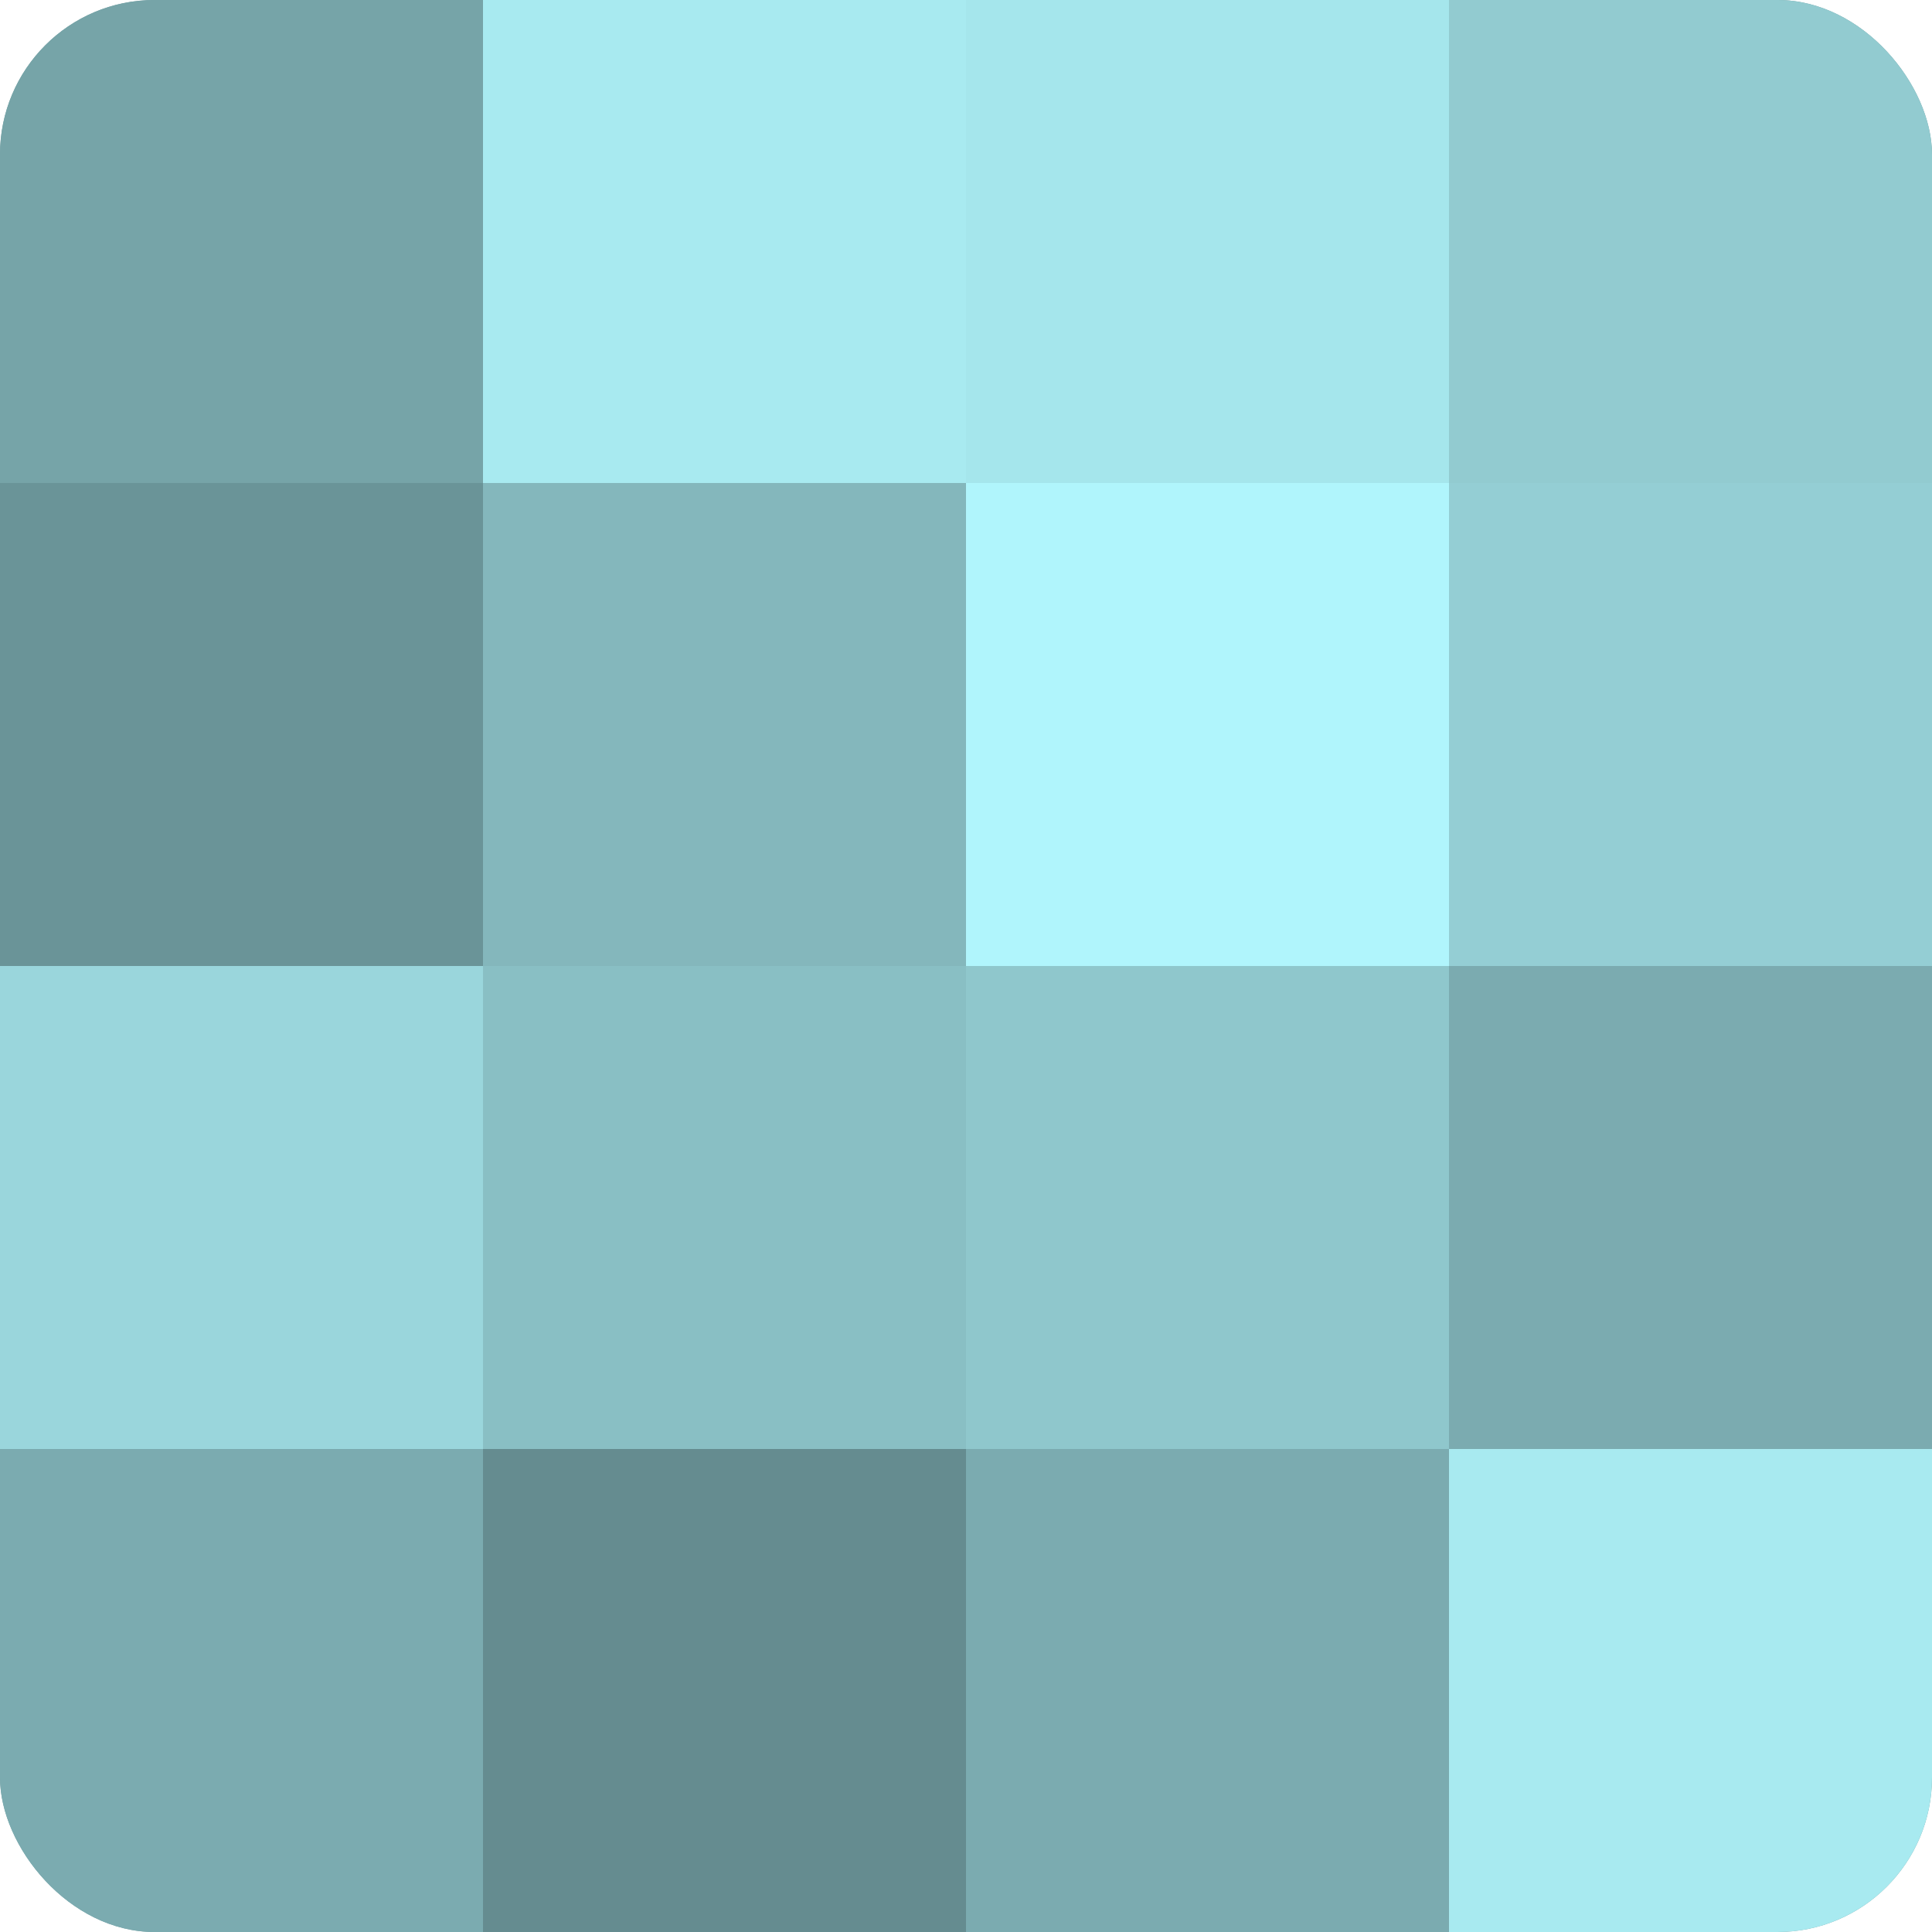
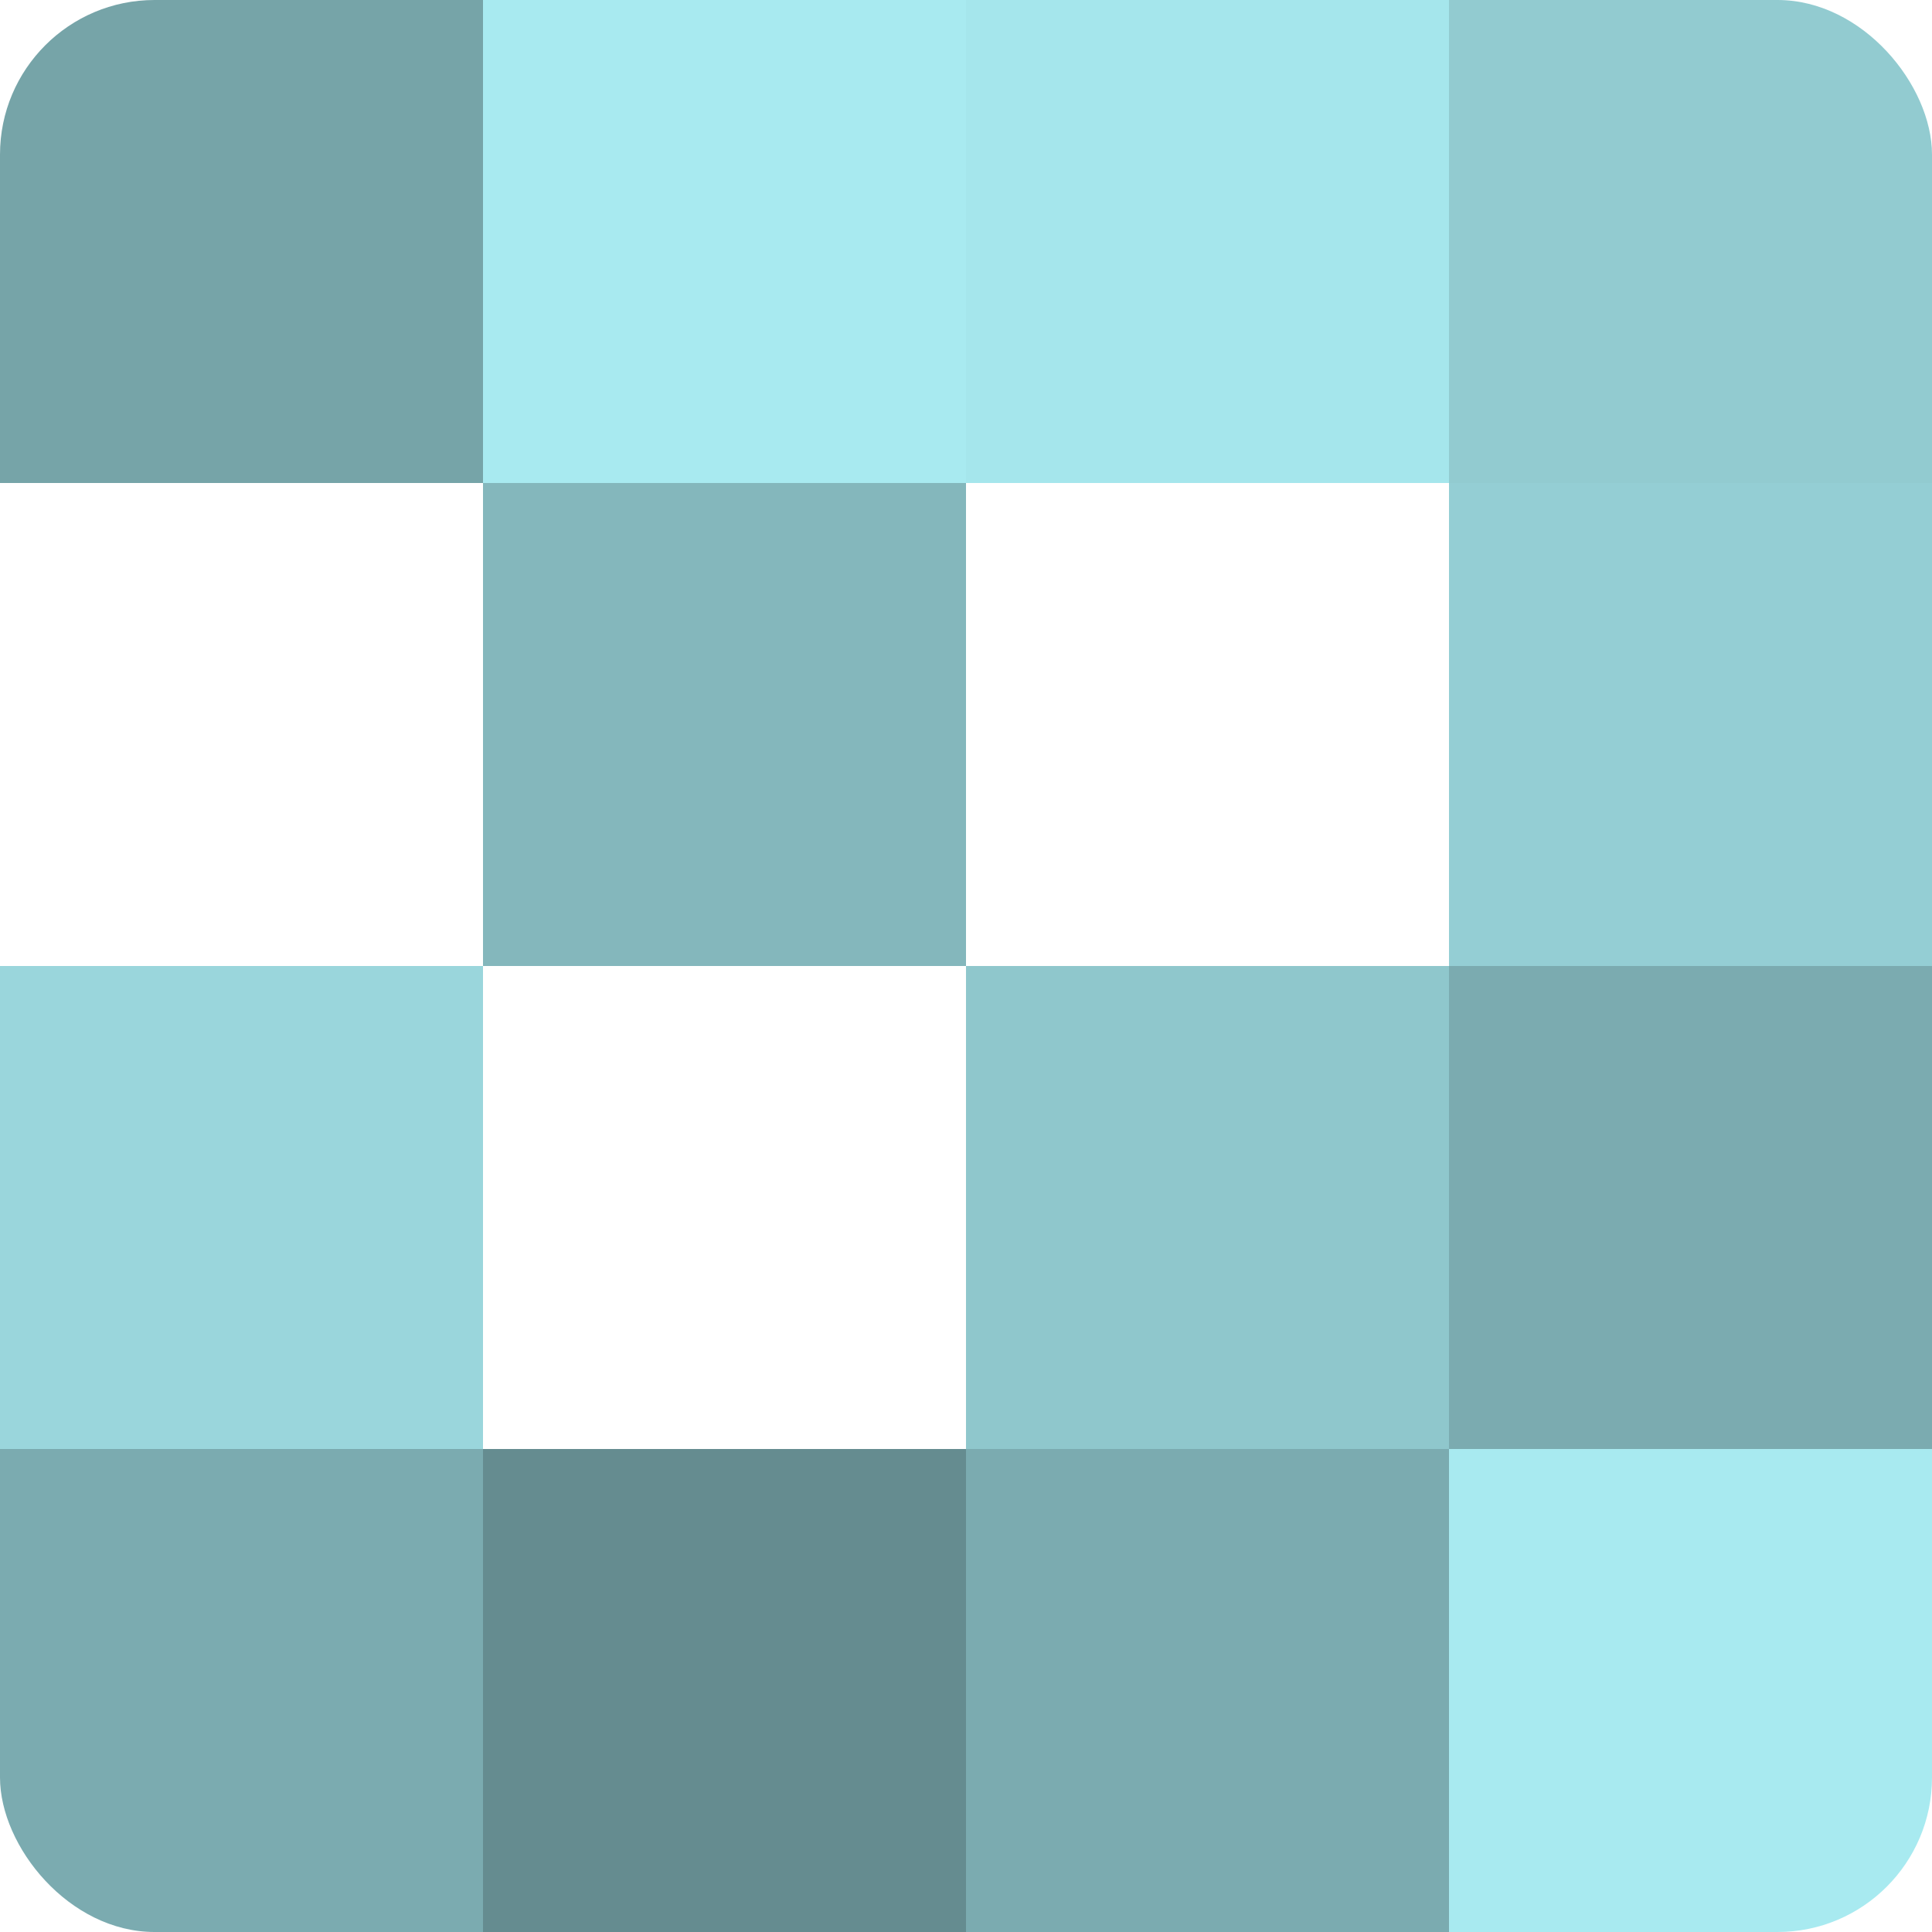
<svg xmlns="http://www.w3.org/2000/svg" width="60" height="60" viewBox="0 0 100 100" preserveAspectRatio="xMidYMid meet">
  <defs>
    <clipPath id="c" width="100" height="100">
      <rect width="100" height="100" rx="8" ry="8" />
    </clipPath>
  </defs>
  <g clip-path="url(#c)">
-     <rect width="100" height="100" fill="#709ca0" />
    <rect width="25" height="25" fill="#76a4a8" />
-     <rect y="25" width="25" height="25" fill="#6a9498" />
    <rect y="50" width="25" height="25" fill="#9ad6dc" />
    <rect y="75" width="25" height="25" fill="#7babb0" />
    <rect x="25" width="25" height="25" fill="#a8eaf0" />
    <rect x="25" y="25" width="25" height="25" fill="#84b7bc" />
-     <rect x="25" y="50" width="25" height="25" fill="#89bfc4" />
    <rect x="25" y="75" width="25" height="25" fill="#658c90" />
    <rect x="50" width="25" height="25" fill="#a5e6ec" />
-     <rect x="50" y="25" width="25" height="25" fill="#b0f5fc" />
    <rect x="50" y="50" width="25" height="25" fill="#8fc7cc" />
    <rect x="50" y="75" width="25" height="25" fill="#7babb0" />
    <rect x="75" width="25" height="25" fill="#92cbd0" />
    <rect x="75" y="25" width="25" height="25" fill="#94ced4" />
    <rect x="75" y="50" width="25" height="25" fill="#7babb0" />
    <rect x="75" y="75" width="25" height="25" fill="#a8eaf0" />
  </g>
</svg>